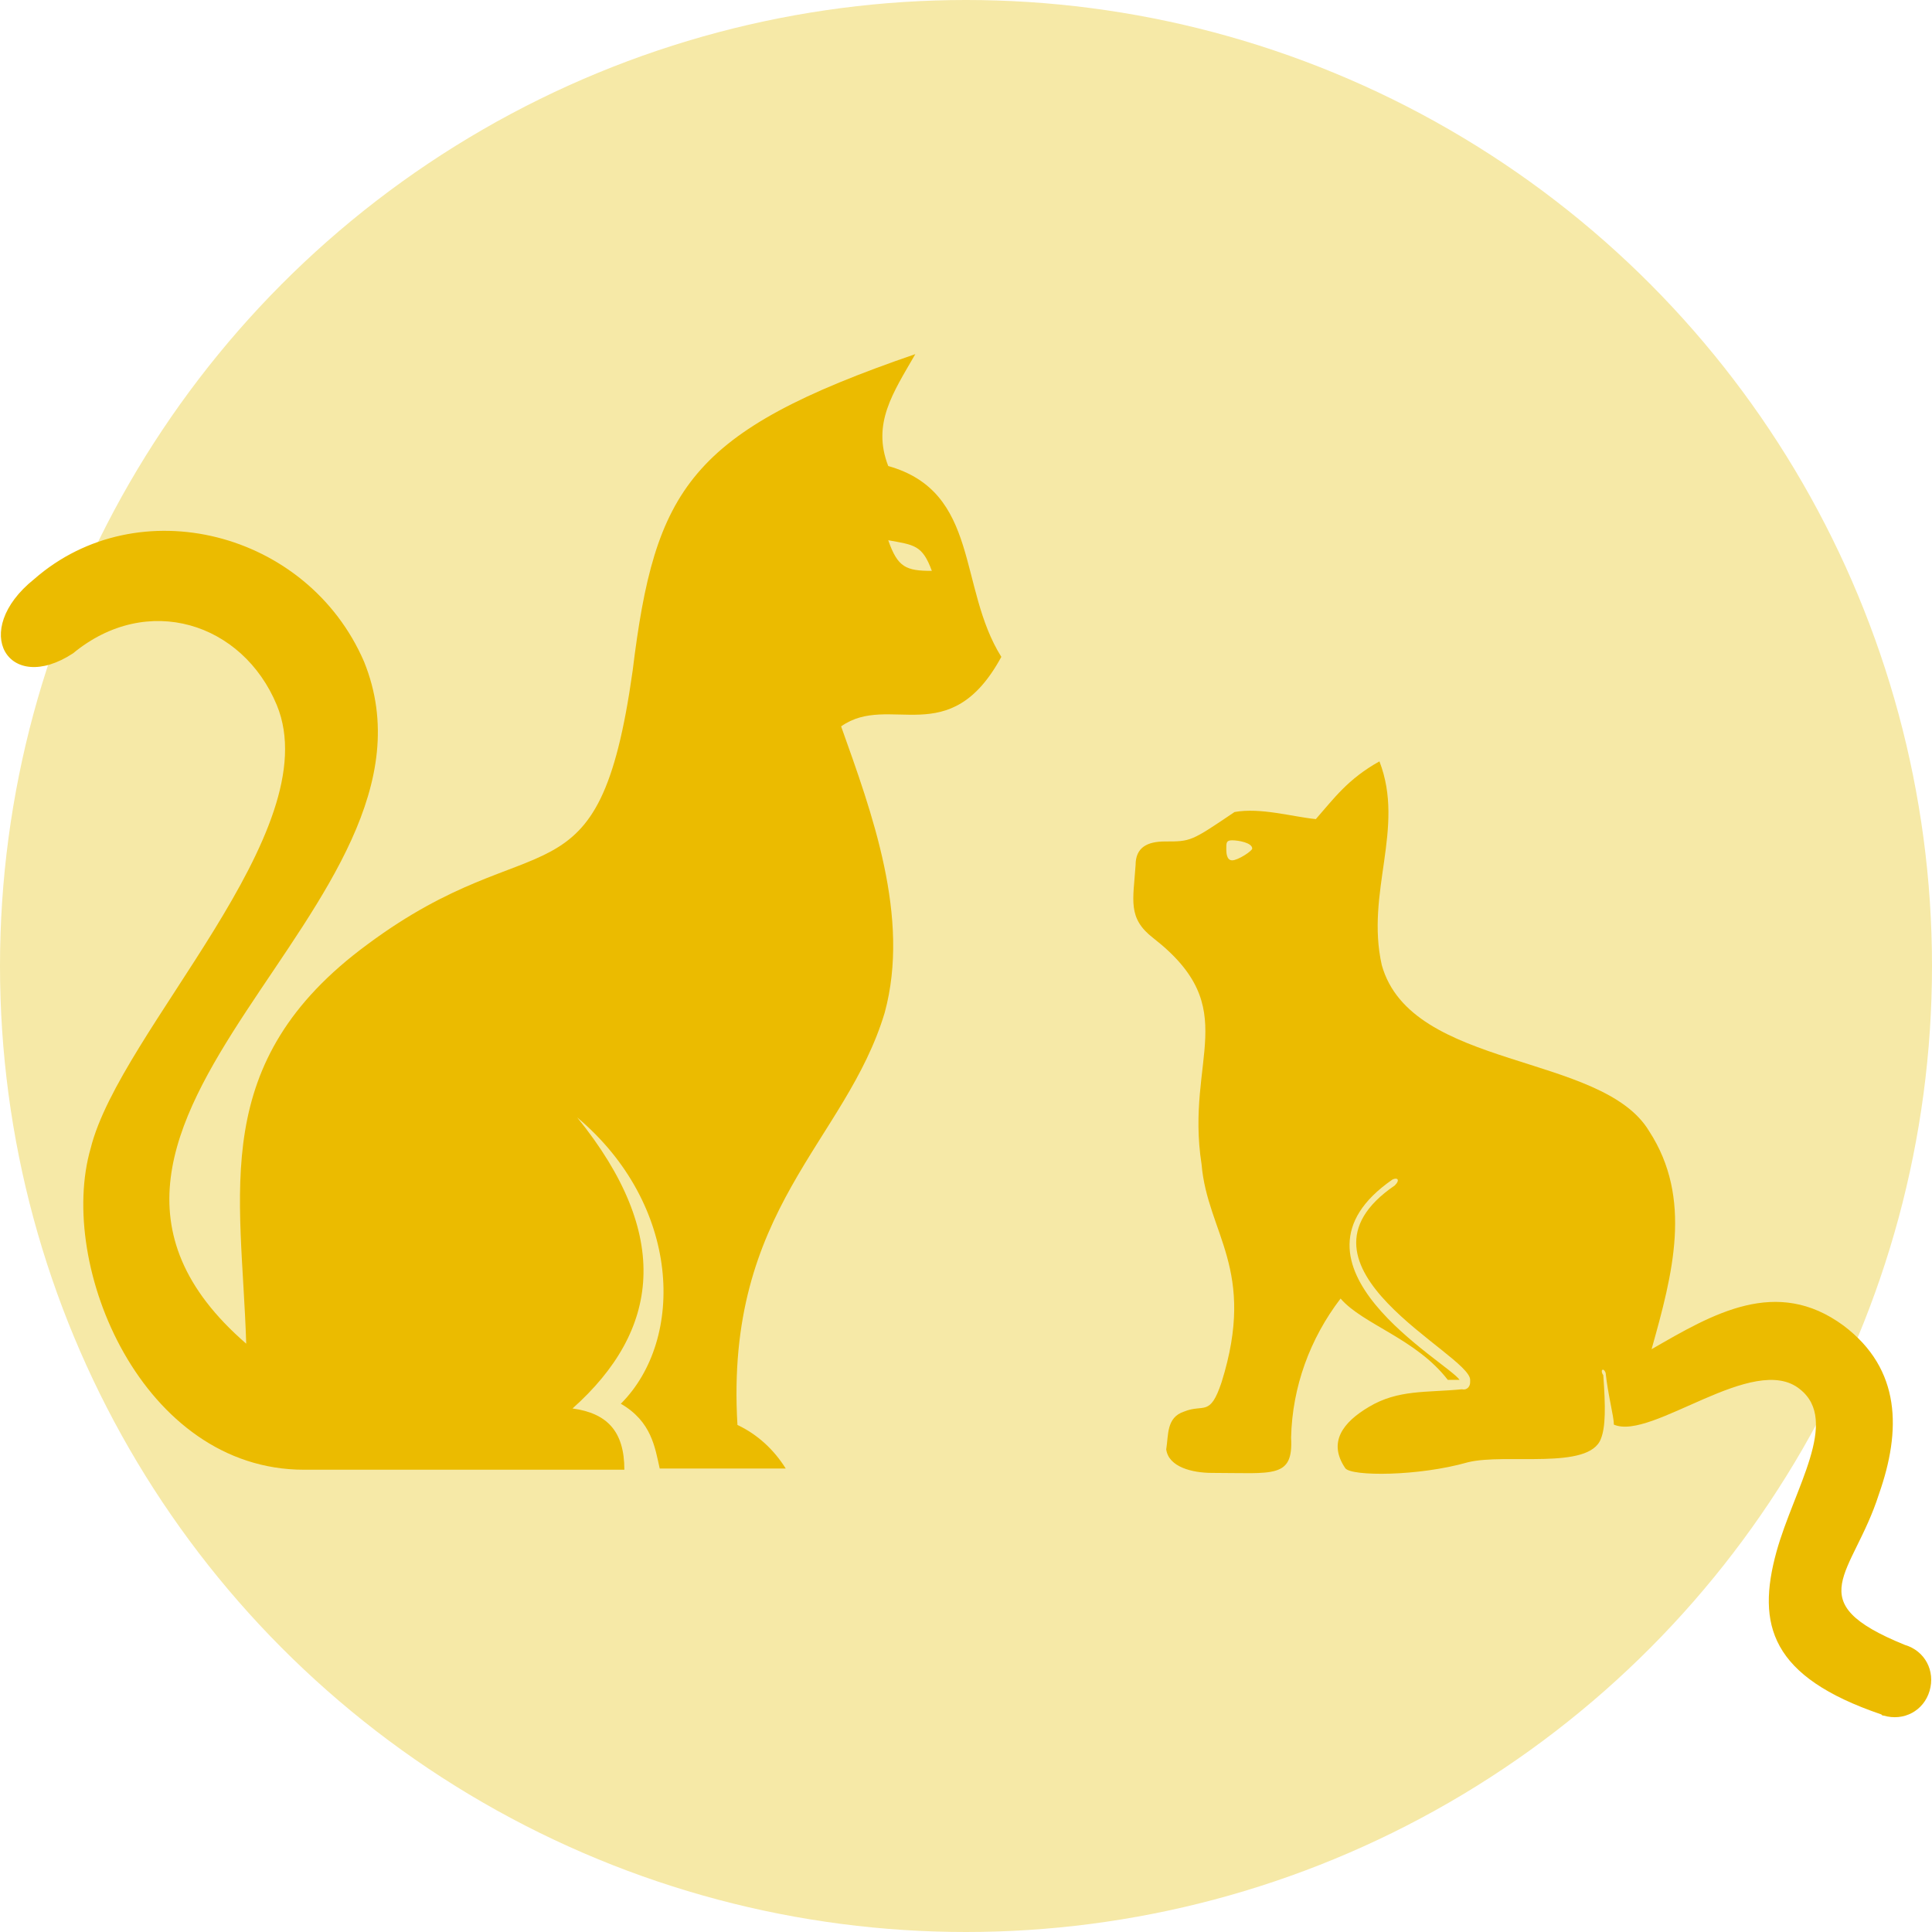
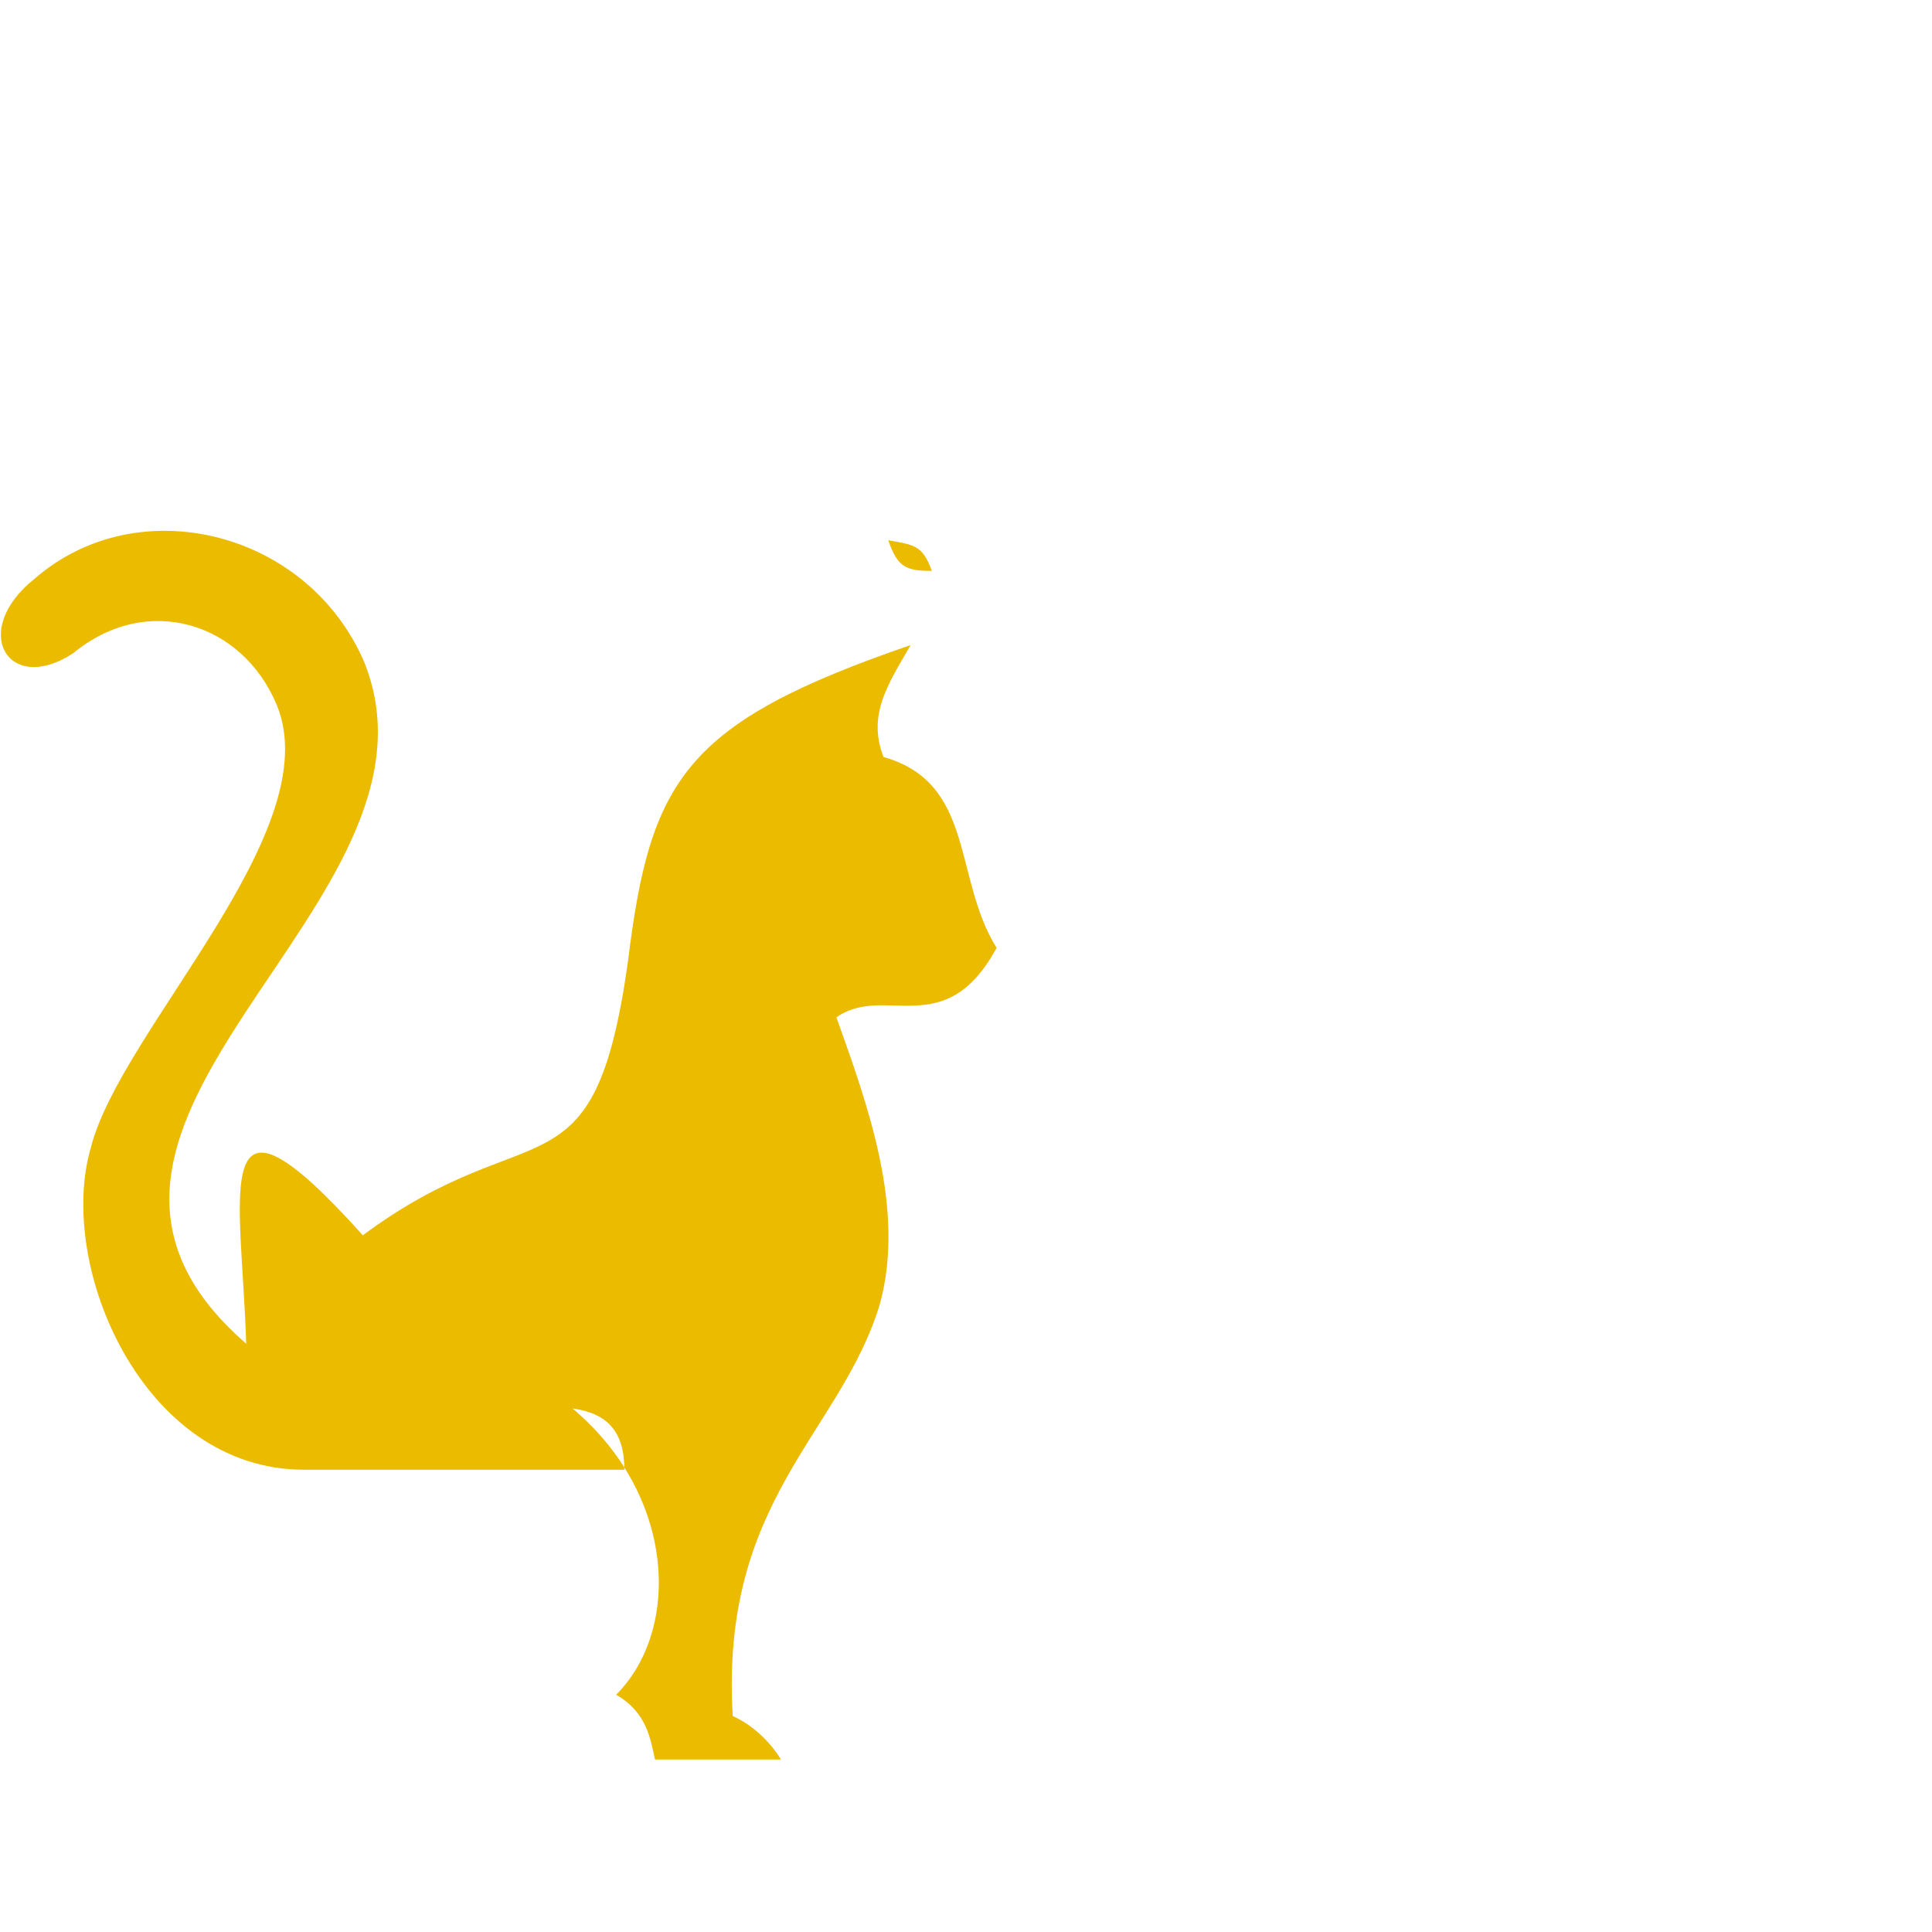
<svg xmlns="http://www.w3.org/2000/svg" version="1.1" id="Ebene_1" x="0px" y="0px" viewBox="0 0 164 164" style="enable-background:new 0 0 164 164;" xml:space="preserve">
  <style type="text/css">
	.st0{fill:#F6E9A7;}
	.st1{fill-rule:evenodd;clip-rule:evenodd;fill:#EBBB00;}
</style>
-   <circle id="Ellipse_86" class="st0" cx="82" cy="82" r="82" />
  <g id="noun_Cat_1745060" transform="translate(393 2294.059)">
-     <path id="Pfad_1713" class="st1" d="M-372.1-2180c-21.7-18.8,18.4-37.2,10-57.9c-4.8-11.1-19.2-14.7-28-7c-5.5,4.4-2.2,9.9,3.3,6.3   c6.3-5.2,14.4-2.6,17.3,4.4c4.4,10.7-13.3,27.6-15.8,37.6c-2.9,10,4.4,27.3,18.1,27.3h27.2c0-3.3-1.5-4.8-4.4-5.2   c7.4-6.6,8.5-14.7,0.4-24.7c8.8,7.4,9.2,18.8,3.7,24.3c2.6,1.5,2.9,3.7,3.3,5.5h10.7c-1-1.6-2.4-2.9-4.1-3.7   c-1.1-18.4,9.2-24,12.5-35c2.2-8.1-1.1-17-3.7-24.3c4.1-2.9,9.2,2.2,13.6-5.9c-3.7-5.9-1.8-14-9.6-16.2c-1.4-3.6,0.4-6.2,2.3-9.5   c-19.2,6.6-22.1,11.4-24,26.9c-2.9,20.6-8.1,12.5-22.5,23.2C-375.4-2203.9-372.5-2192.9-372.1-2180z M-317.6-2248.2   c2.2,0.4,2.9,0.4,3.7,2.6C-316.1-2245.6-316.8-2245.9-317.6-2248.2z" />
+     <path id="Pfad_1713" class="st1" d="M-372.1-2180c-21.7-18.8,18.4-37.2,10-57.9c-4.8-11.1-19.2-14.7-28-7c-5.5,4.4-2.2,9.9,3.3,6.3   c6.3-5.2,14.4-2.6,17.3,4.4c4.4,10.7-13.3,27.6-15.8,37.6c-2.9,10,4.4,27.3,18.1,27.3h27.2c0-3.3-1.5-4.8-4.4-5.2   c8.8,7.4,9.2,18.8,3.7,24.3c2.6,1.5,2.9,3.7,3.3,5.5h10.7c-1-1.6-2.4-2.9-4.1-3.7   c-1.1-18.4,9.2-24,12.5-35c2.2-8.1-1.1-17-3.7-24.3c4.1-2.9,9.2,2.2,13.6-5.9c-3.7-5.9-1.8-14-9.6-16.2c-1.4-3.6,0.4-6.2,2.3-9.5   c-19.2,6.6-22.1,11.4-24,26.9c-2.9,20.6-8.1,12.5-22.5,23.2C-375.4-2203.9-372.5-2192.9-372.1-2180z M-317.6-2248.2   c2.2,0.4,2.9,0.4,3.7,2.6C-316.1-2245.6-316.8-2245.9-317.6-2248.2z" />
  </g>
  <g id="noun_Kitten_1893424" transform="translate(489.196 2328.63)">
-     <path id="Pfad_1714" class="st1" d="M-377.5-2259.1c1.5-1.7,2.7-3.4,5.4-4.9c2.2,5.7-1.2,11.1,0.2,17.3c2.5,8.9,18.7,7.4,22.7,14.1   c3.7,5.7,2,12.1,0.2,18.5c5.2-3,10.6-6.2,16.3-2c4.9,3.7,4.9,8.9,3,14.3c-2.2,6.9-6.9,9.1,2.2,12.8c1.7,0.5,2.6,2.2,2.1,3.9   s-2.2,2.6-3.9,2.1c-0.1,0-0.1,0-0.2-0.1c-9.4-3.2-10.6-7.6-8.9-13.8c1.5-5.4,5.4-11.1,2-13.8c-3.9-3.2-12.6,4.4-15.8,3   c0-0.7-0.5-2.5-0.7-4.4c-0.2-0.5-0.5-0.2-0.2,0.2c0.2,2.7,0.2,4.4-0.2,5.4c-1,2.7-8.1,1.2-11.3,2c-4.2,1.2-9.9,1.2-10.4,0.5   c-1.5-2.2-0.2-3.9,2-5.2c2.5-1.5,4.9-1.2,7.9-1.5c0.4,0.1,0.7-0.2,0.7-0.6c0-0.1,0-0.1,0-0.2c0-2.2-16.5-9.6-6.4-16.5   c0.5-0.5,0.2-0.7-0.2-0.5c-10.4,7.2,4.7,15.5,5.7,17h-1c-2.7-3.5-7.2-4.7-9.1-6.9c-2.6,3.4-4.1,7.5-4.2,11.8c0.2,3.5-1.5,3-6.7,3   c-1.7,0-3.7-0.5-3.9-2c0.2-1.2,0-2.7,1.5-3.2c1.7-0.7,2.2,0.5,3.2-2.5c3-9.6-1.2-12.6-1.7-18.5c-1.4-9,3.6-13.2-4.1-19.2   c-2.2-1.7-1.7-3.2-1.5-6.2c0-1.5,1-2,2.5-2c2.2,0,2.2,0,5.9-2.5C-382.2-2260.1-379.5-2259.3-377.5-2259.1z M-384.6-2257.3   c0.5,0,1.7,0.2,1.7,0.7c0,0.2-1.2,1-1.7,1s-0.5-0.7-0.5-1C-385.1-2257.1-385.1-2257.3-384.6-2257.3z" />
-   </g>
+     </g>
</svg>